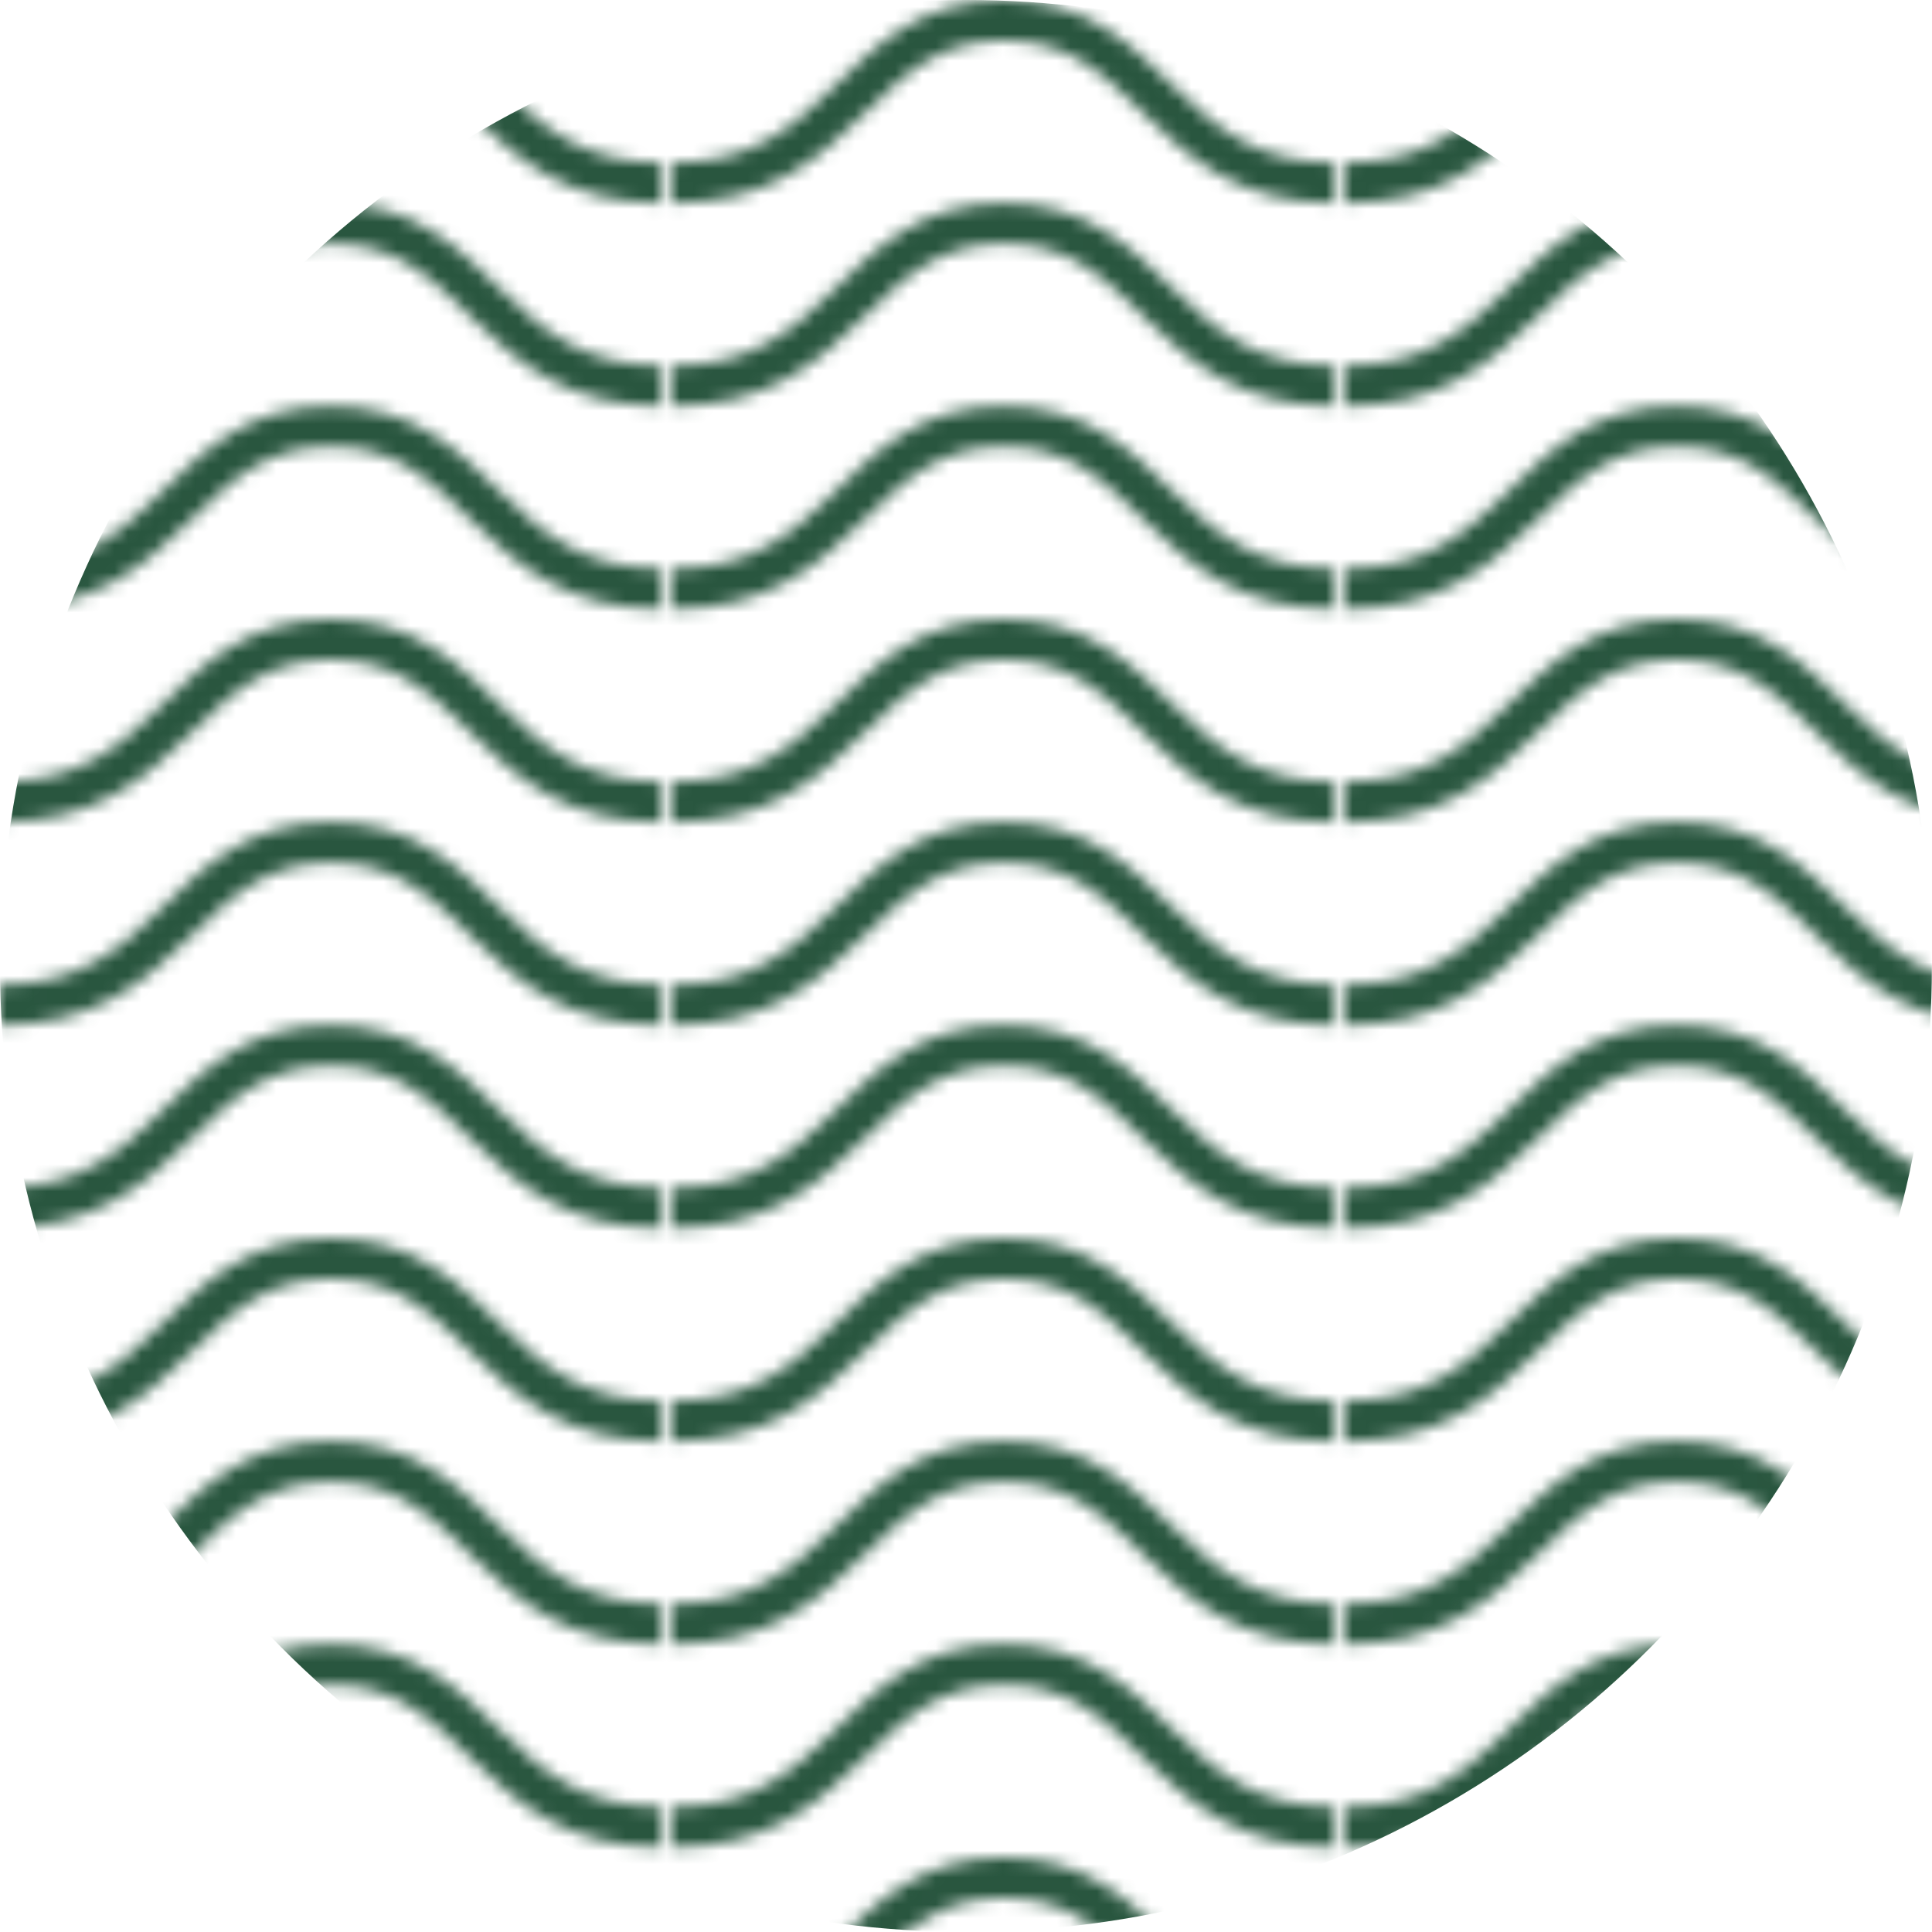
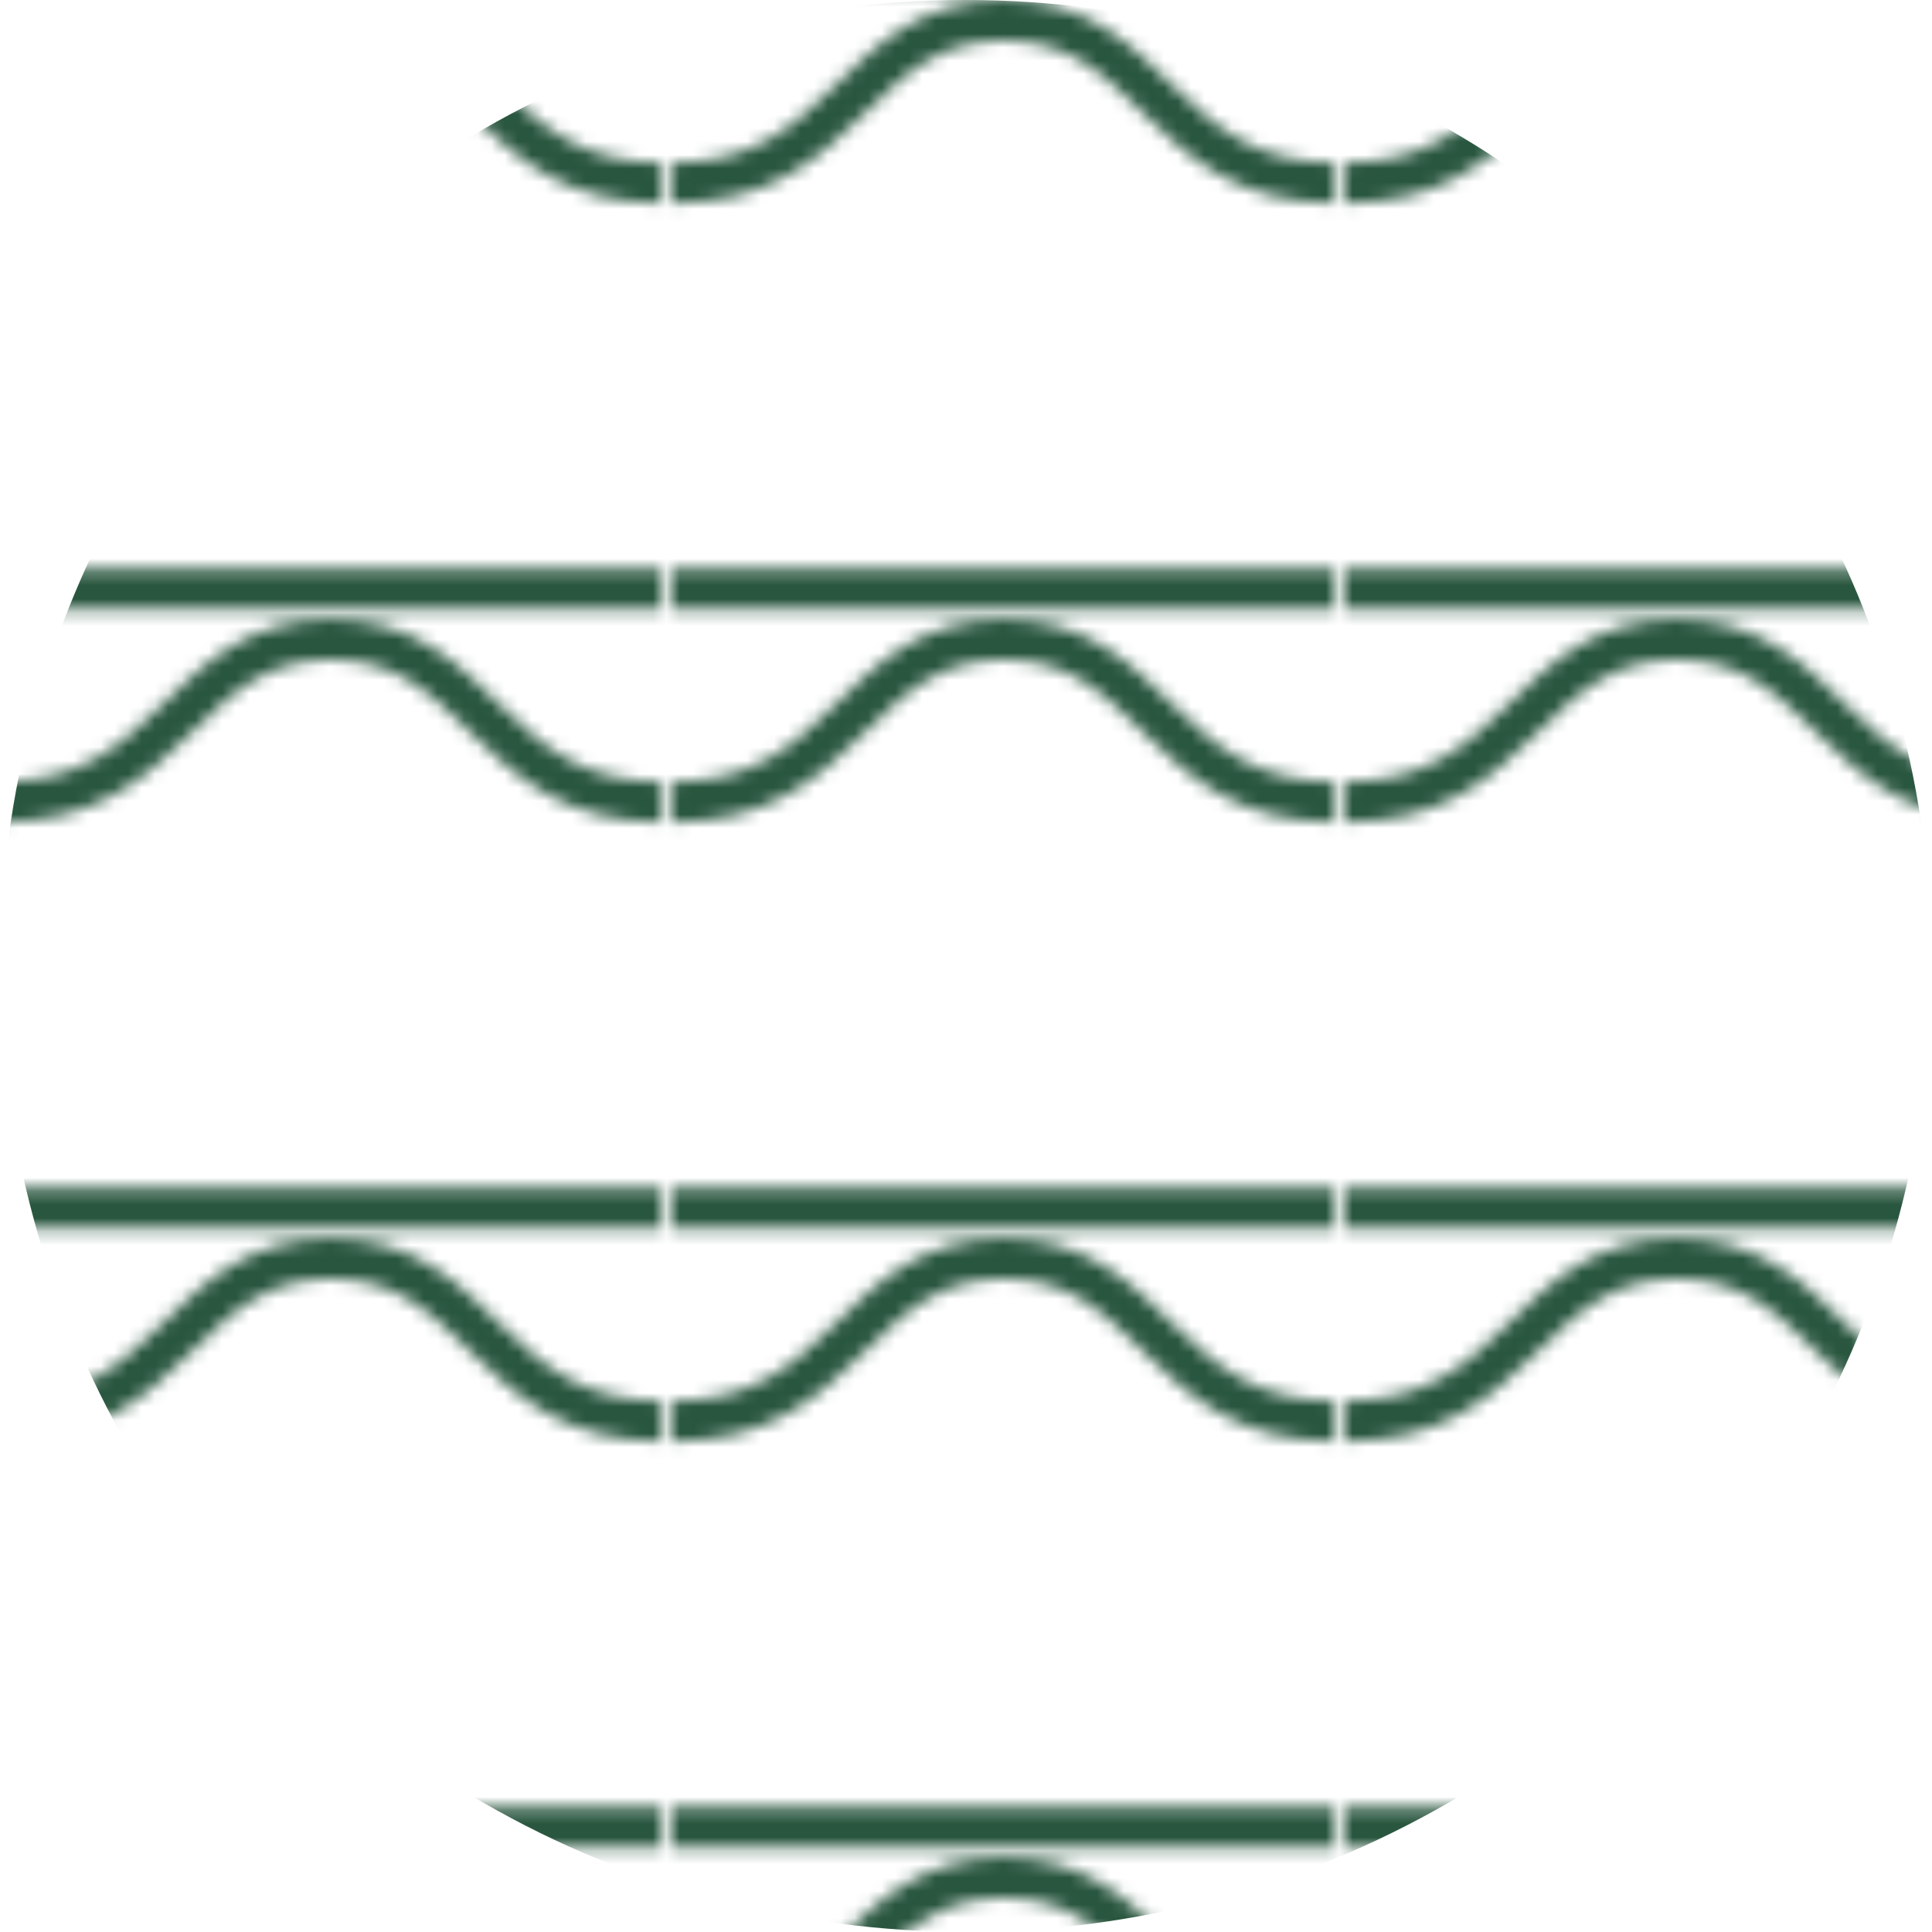
<svg xmlns="http://www.w3.org/2000/svg" width="143.53" height="143.53" viewBox="0 0 143.53 143.53">
  <defs>
    <style>.cls-1,.cls-2{fill:none;}.cls-2{stroke:#29563f;stroke-miterlimit:10;stroke-width:3px;}.cls-3{fill:url(#Motivo_nuevo_4);}</style>
    <pattern id="Motivo_nuevo_4" data-name="Motivo nuevo 4" width="49.18" height="45.24" patternUnits="userSpaceOnUse" viewBox="0 0 49.18 45.23">
-       <rect class="cls-1" width="49.18" height="45.24" />
-       <path class="cls-2" d="M49.18,43.74c-13.08,0-13.32-12.08-24.59-12.08S13.08,43.74,0,43.74" />
-       <path class="cls-2" d="M49.18,28.66c-13.08,0-13.32-12.08-24.59-12.08S13.08,28.66,0,28.66" />
+       <path class="cls-2" d="M49.18,43.74S13.08,43.74,0,43.74" />
      <path class="cls-2" d="M49.18,13.58C36.1,13.58,35.86,1.5,24.59,1.5S13.08,13.58,0,13.58" />
    </pattern>
  </defs>
  <g id="Capa_2" data-name="Capa 2">
    <g id="Capa_1-2" data-name="Capa 1">
      <circle class="cls-3" cx="71.76" cy="71.76" r="71.76" />
    </g>
  </g>
</svg>